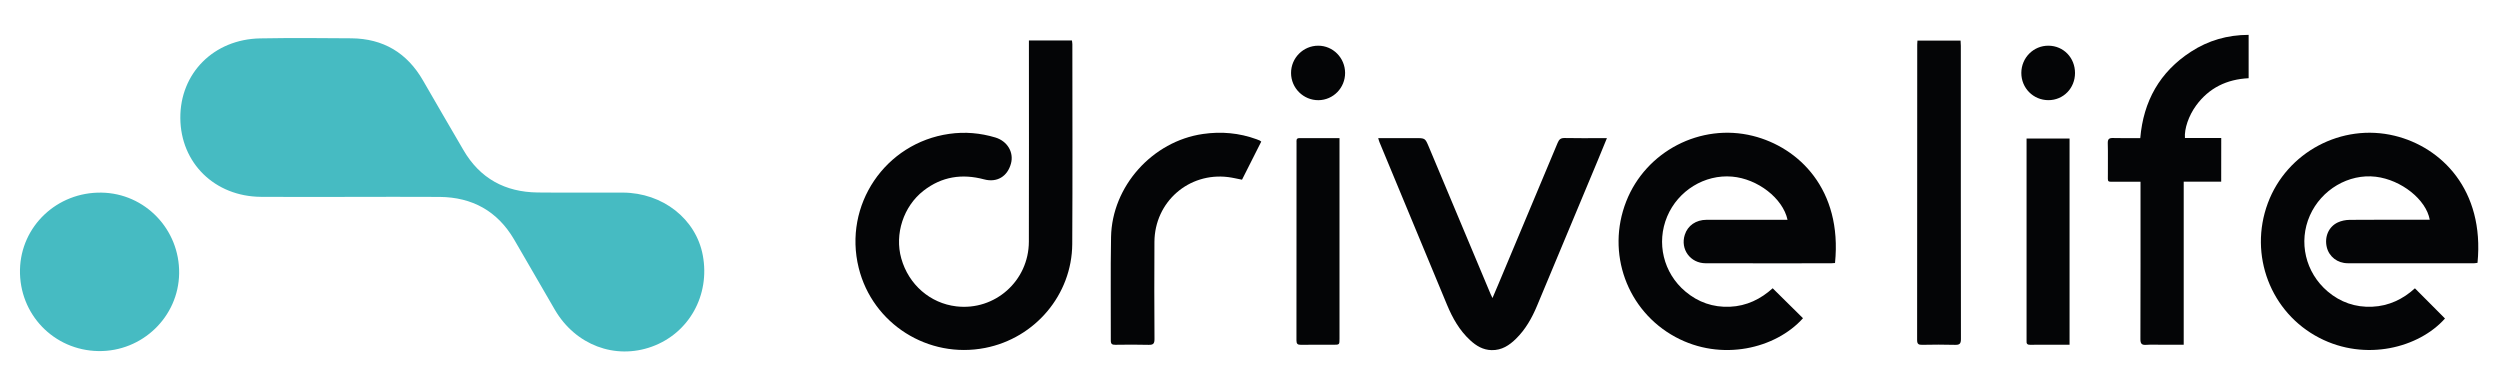
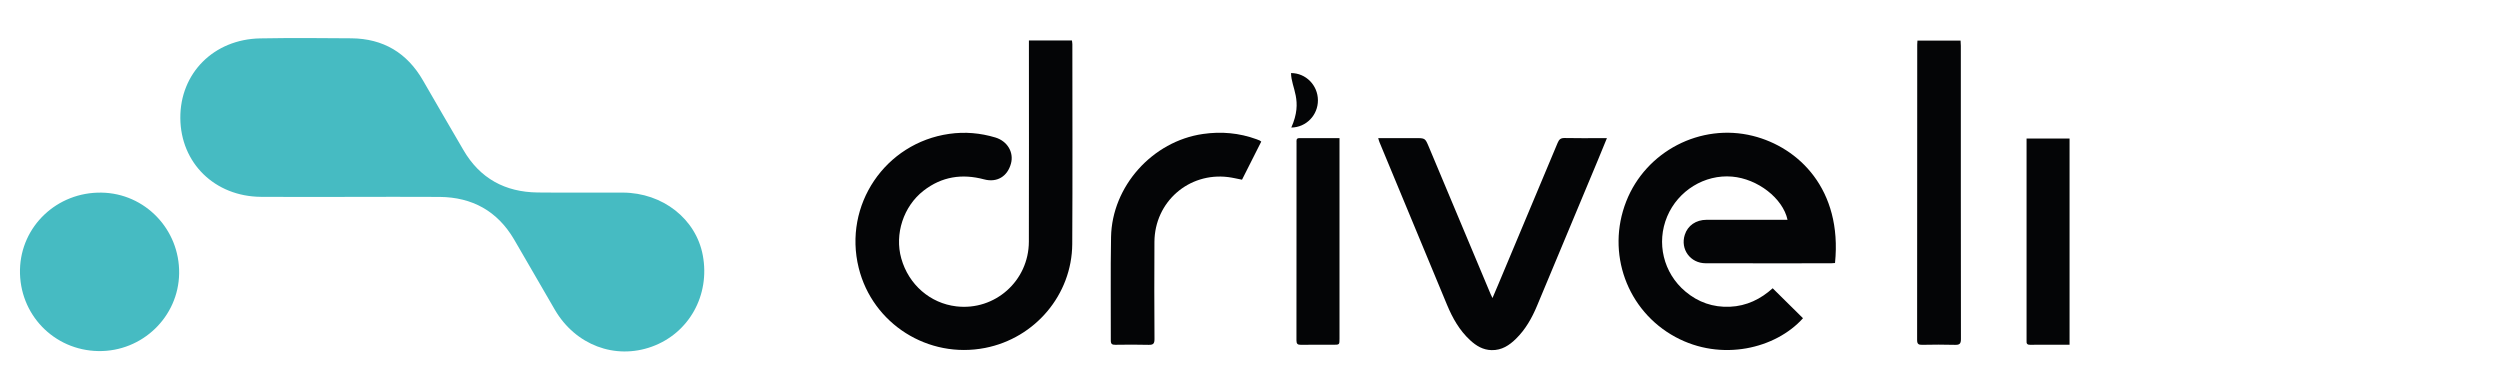
<svg xmlns="http://www.w3.org/2000/svg" id="Слой_1" x="0px" y="0px" viewBox="0 0 907.09 141.73" style="enable-background:new 0 0 907.09 141.73;" xml:space="preserve">
  <style type="text/css"> .st0{fill:#040506;} .st1{fill:#46BBC2;} </style>
  <g id="LOGO_1_">
    <g id="drivelife_1_">
      <path class="st0" d="M373.33,14.68c5.46,0,10.47,0,15.61,0c0.05,0.48,0.15,0.92,0.15,1.37c0,24.16,0.1,48.32-0.04,72.47 c-0.11,18.4-13.49,34.18-31.61,37.72c-20.67,4.04-40.84-8.73-45.87-29.04c-5.65-22.78,9.58-45.32,32.84-48.63 c5.69-0.81,11.27-0.33,16.76,1.32c4.33,1.31,6.75,5.37,5.65,9.44c-1.26,4.67-5.03,7.01-9.75,5.75c-8.02-2.14-15.36-1.02-21.96,4.1 c-7.3,5.67-10.58,15.75-8.09,24.6c2.67,9.49,10.47,16.27,19.99,17.38c13.98,1.64,26.26-9.23,26.3-23.47 c0.07-23.58,0.02-47.15,0.02-70.73C373.33,16.23,373.33,15.5,373.33,14.68z" />
      <path class="st0" d="M665.81,95.43c-0.56,0.04-1.01,0.1-1.47,0.1c-15.16,0-30.32,0.03-45.47-0.01c-5.57-0.01-9.25-5.1-7.57-10.33 c1.07-3.35,4.04-5.43,7.92-5.44c9.15-0.02,18.31-0.01,27.46-0.01c0.62,0,1.24,0,1.9,0c-1.7-7.81-10.84-14.86-20.1-15.66 c-9.95-0.86-19.6,5.06-23.56,14.45c-4.02,9.54-1.4,20.51,6.6,27.24c4.64,3.91,10.05,5.79,16.14,5.53 c6.07-0.26,11.21-2.79,15.53-6.71c3.74,3.7,7.37,7.28,11,10.87c-9.88,11.03-29.59,15.85-46.28,6.82 c-17.61-9.53-25.19-30.51-17.86-49.2c7.14-18.2,26.99-28.5,45.94-23.78C652.6,53.44,668.5,68.68,665.81,95.43z" />
-       <path class="st0" d="M876.22,104.61c3.7,3.72,7.31,7.33,10.91,10.95c-9.44,10.62-28.79,15.7-45.57,7.04 c-17.69-9.12-25.71-30.07-18.71-48.89c6.87-18.49,26.82-29.12,46.03-24.45c16.94,4.12,32.63,19.61,30.05,46.1 c-0.41,0.05-0.85,0.16-1.29,0.16c-15.27,0.01-30.55,0.02-45.82-0.01c-3.72-0.01-6.75-2.39-7.58-5.81 c-0.89-3.72,0.63-7.41,3.98-8.99c1.32-0.62,2.9-0.93,4.37-0.94c9.04-0.08,18.07-0.04,27.11-0.04c0.62,0,1.24,0,1.9,0 c-1.32-7.35-10.35-14.48-19.55-15.6c-9.84-1.19-19.78,4.65-23.95,14.07c-4.22,9.54-1.65,20.67,6.47,27.56 c4.63,3.92,10.05,5.8,16.14,5.53C866.79,111.03,871.94,108.51,876.22,104.61z" />
      <path class="st0" d="M500.06,50.11c4.69,0,9.12,0,13.54,0c3.51,0,3.5,0,4.85,3.22c7.47,17.8,14.94,35.61,22.41,53.41 c0.16,0.37,0.35,0.73,0.67,1.4c0.8-1.87,1.5-3.51,2.19-5.15c7.16-17.05,14.33-34.1,21.45-51.16c0.52-1.25,1.11-1.78,2.54-1.75 c4.43,0.1,8.86,0.04,13.29,0.04c0.57,0,1.14,0,2.05,0c-1.2,2.93-2.28,5.6-3.39,8.25c-7.32,17.55-14.63,35.1-21.99,52.64 c-1.83,4.37-4.14,8.48-7.56,11.85c-2.46,2.43-5.2,4.26-8.9,4.18c-3.14-0.07-5.57-1.56-7.75-3.56c-3.91-3.58-6.44-8.1-8.44-12.91 c-8.19-19.64-16.34-39.31-24.49-58.97C500.37,51.23,500.28,50.84,500.06,50.11z" />
-       <path class="st0" d="M805.93,65.92c-4.47,0-8.93,0-13.6,0c0,19.81,0,39.38,0,59.17c-2.7,0-5.19,0-7.68,0 c-1.98,0-3.97-0.11-5.94,0.03c-1.74,0.13-2.1-0.53-2.09-2.17c0.06-18.16,0.04-36.32,0.04-54.48c0-0.74,0-1.49,0-2.52 c-3,0-5.83,0.02-8.66,0c-3.71-0.03-3.15,0.45-3.18-3.11c-0.03-3.61,0.07-7.22-0.04-10.83c-0.05-1.59,0.5-1.98,2-1.93 c3.2,0.1,6.4,0.03,9.79,0.03c1.14-13.42,7.08-24.01,18.38-31.34c6.29-4.09,13.26-6.11,20.94-6.12c0,5.28,0,10.42,0,15.73 c-7.91,0.39-14.37,3.5-19.05,9.89c-2.72,3.72-4.33,8.47-4.06,11.81c4.32,0,8.67,0,13.17,0C805.93,55.42,805.93,60.55,805.93,65.92 z" />
      <path class="st0" d="M695.72,14.72c5.27,0,10.37,0,15.65,0c0.03,0.7,0.09,1.31,0.09,1.93c0,35.46-0.01,70.92,0.04,106.37 c0,1.72-0.52,2.15-2.17,2.1c-3.96-0.12-7.93-0.08-11.89-0.01c-1.29,0.02-1.84-0.25-1.84-1.72c0.04-35.75,0.03-71.5,0.04-107.25 C695.64,15.75,695.68,15.35,695.72,14.72z" />
      <path class="st0" d="M457.63,51.37c-2.32,4.6-4.64,9.21-6.98,13.83c-1.75-0.33-3.38-0.74-5.04-0.95 c-14.32-1.77-26.64,9.01-26.74,23.5c-0.08,11.75-0.05,23.51,0.02,35.27c0.01,1.71-0.5,2.15-2.16,2.1 c-4.02-0.12-8.04-0.07-12.06-0.02c-1.18,0.02-1.63-0.29-1.63-1.56c0.05-12.51-0.14-25.03,0.09-37.54 c0.34-18.44,15.05-34.76,33.35-37.39c6.64-0.96,13.12-0.39,19.44,1.91c0.38,0.14,0.76,0.29,1.13,0.45 C457.22,51.06,457.35,51.18,457.63,51.37z" />
      <path class="st0" d="M750.91,50.26c0,24.96,0,49.78,0,74.83c-2.76,0-5.42,0-8.09,0c-2.04,0-4.08-0.05-6.12,0.02 c-1.08,0.03-1.5-0.37-1.39-1.42c0.03-0.29,0-0.58,0-0.87c0-23.51,0-47.01,0-70.52c0-0.63,0-1.26,0-2.04 C740.56,50.26,745.65,50.26,750.91,50.26z" />
      <path class="st0" d="M486.02,50.13c0,0.91,0,1.55,0,2.18c0,23.51,0,47.03,0,70.54c0,2.24,0,2.24-2.29,2.24 c-3.91,0-7.81-0.04-11.72,0.02c-1.23,0.02-1.61-0.39-1.61-1.6c0.03-23.92,0.02-47.84,0.03-71.77c0-0.72-0.21-1.62,1.01-1.62 C476.2,50.13,480.97,50.13,486.02,50.13z" />
-       <path class="st0" d="M468.44,26.51c-0.02-5.47,4.41-9.93,9.86-9.93c5.36,0,9.72,4.41,9.75,9.85c0.03,5.44-4.28,9.86-9.66,9.92 C472.94,36.39,468.46,31.97,468.44,26.51z" />
-       <path class="st0" d="M752.89,26.5c-0.01,5.53-4.24,9.84-9.65,9.84c-5.49,0-9.85-4.39-9.83-9.9c0.03-5.52,4.44-9.92,9.89-9.86 C748.73,16.64,752.89,20.95,752.89,26.5z" />
+       <path class="st0" d="M468.44,26.51c5.36,0,9.72,4.41,9.75,9.85c0.03,5.44-4.28,9.86-9.66,9.92 C472.94,36.39,468.46,31.97,468.44,26.51z" />
    </g>
    <g id="car_1_">
      <path class="st1" d="M126.45,71.44c-10.59,0-21.19,0.07-31.78-0.02C77.9,71.28,65.54,59.15,65.43,42.84 c-0.11-16.26,12.13-28.6,28.97-28.91c11.03-0.2,22.06-0.13,33.09-0.03c11.57,0.11,20.23,5.27,26.01,15.33 c4.83,8.43,9.76,16.8,14.64,25.2c6,10.34,15.15,15.27,26.94,15.41c10.3,0.12,20.61-0.01,30.91,0.04 c14.49,0.07,26.55,9.56,29.01,22.76c2.7,14.47-5,28.26-18.49,33.14c-13.34,4.82-27.69-0.59-35.16-13.34 c-4.99-8.51-9.84-17.09-14.84-25.59c-6.03-10.26-15.15-15.29-26.97-15.4C148.51,71.37,137.48,71.44,126.45,71.44z" />
      <path class="st1" d="M35.68,127.38C19.52,127.11,6.91,114,7.25,97.84C7.59,82.06,20.7,69.65,36.8,69.89 c15.8,0.23,28.42,13.34,28.2,29.3C64.78,114.97,51.59,127.65,35.68,127.38z" />
    </g>
  </g>
</svg>